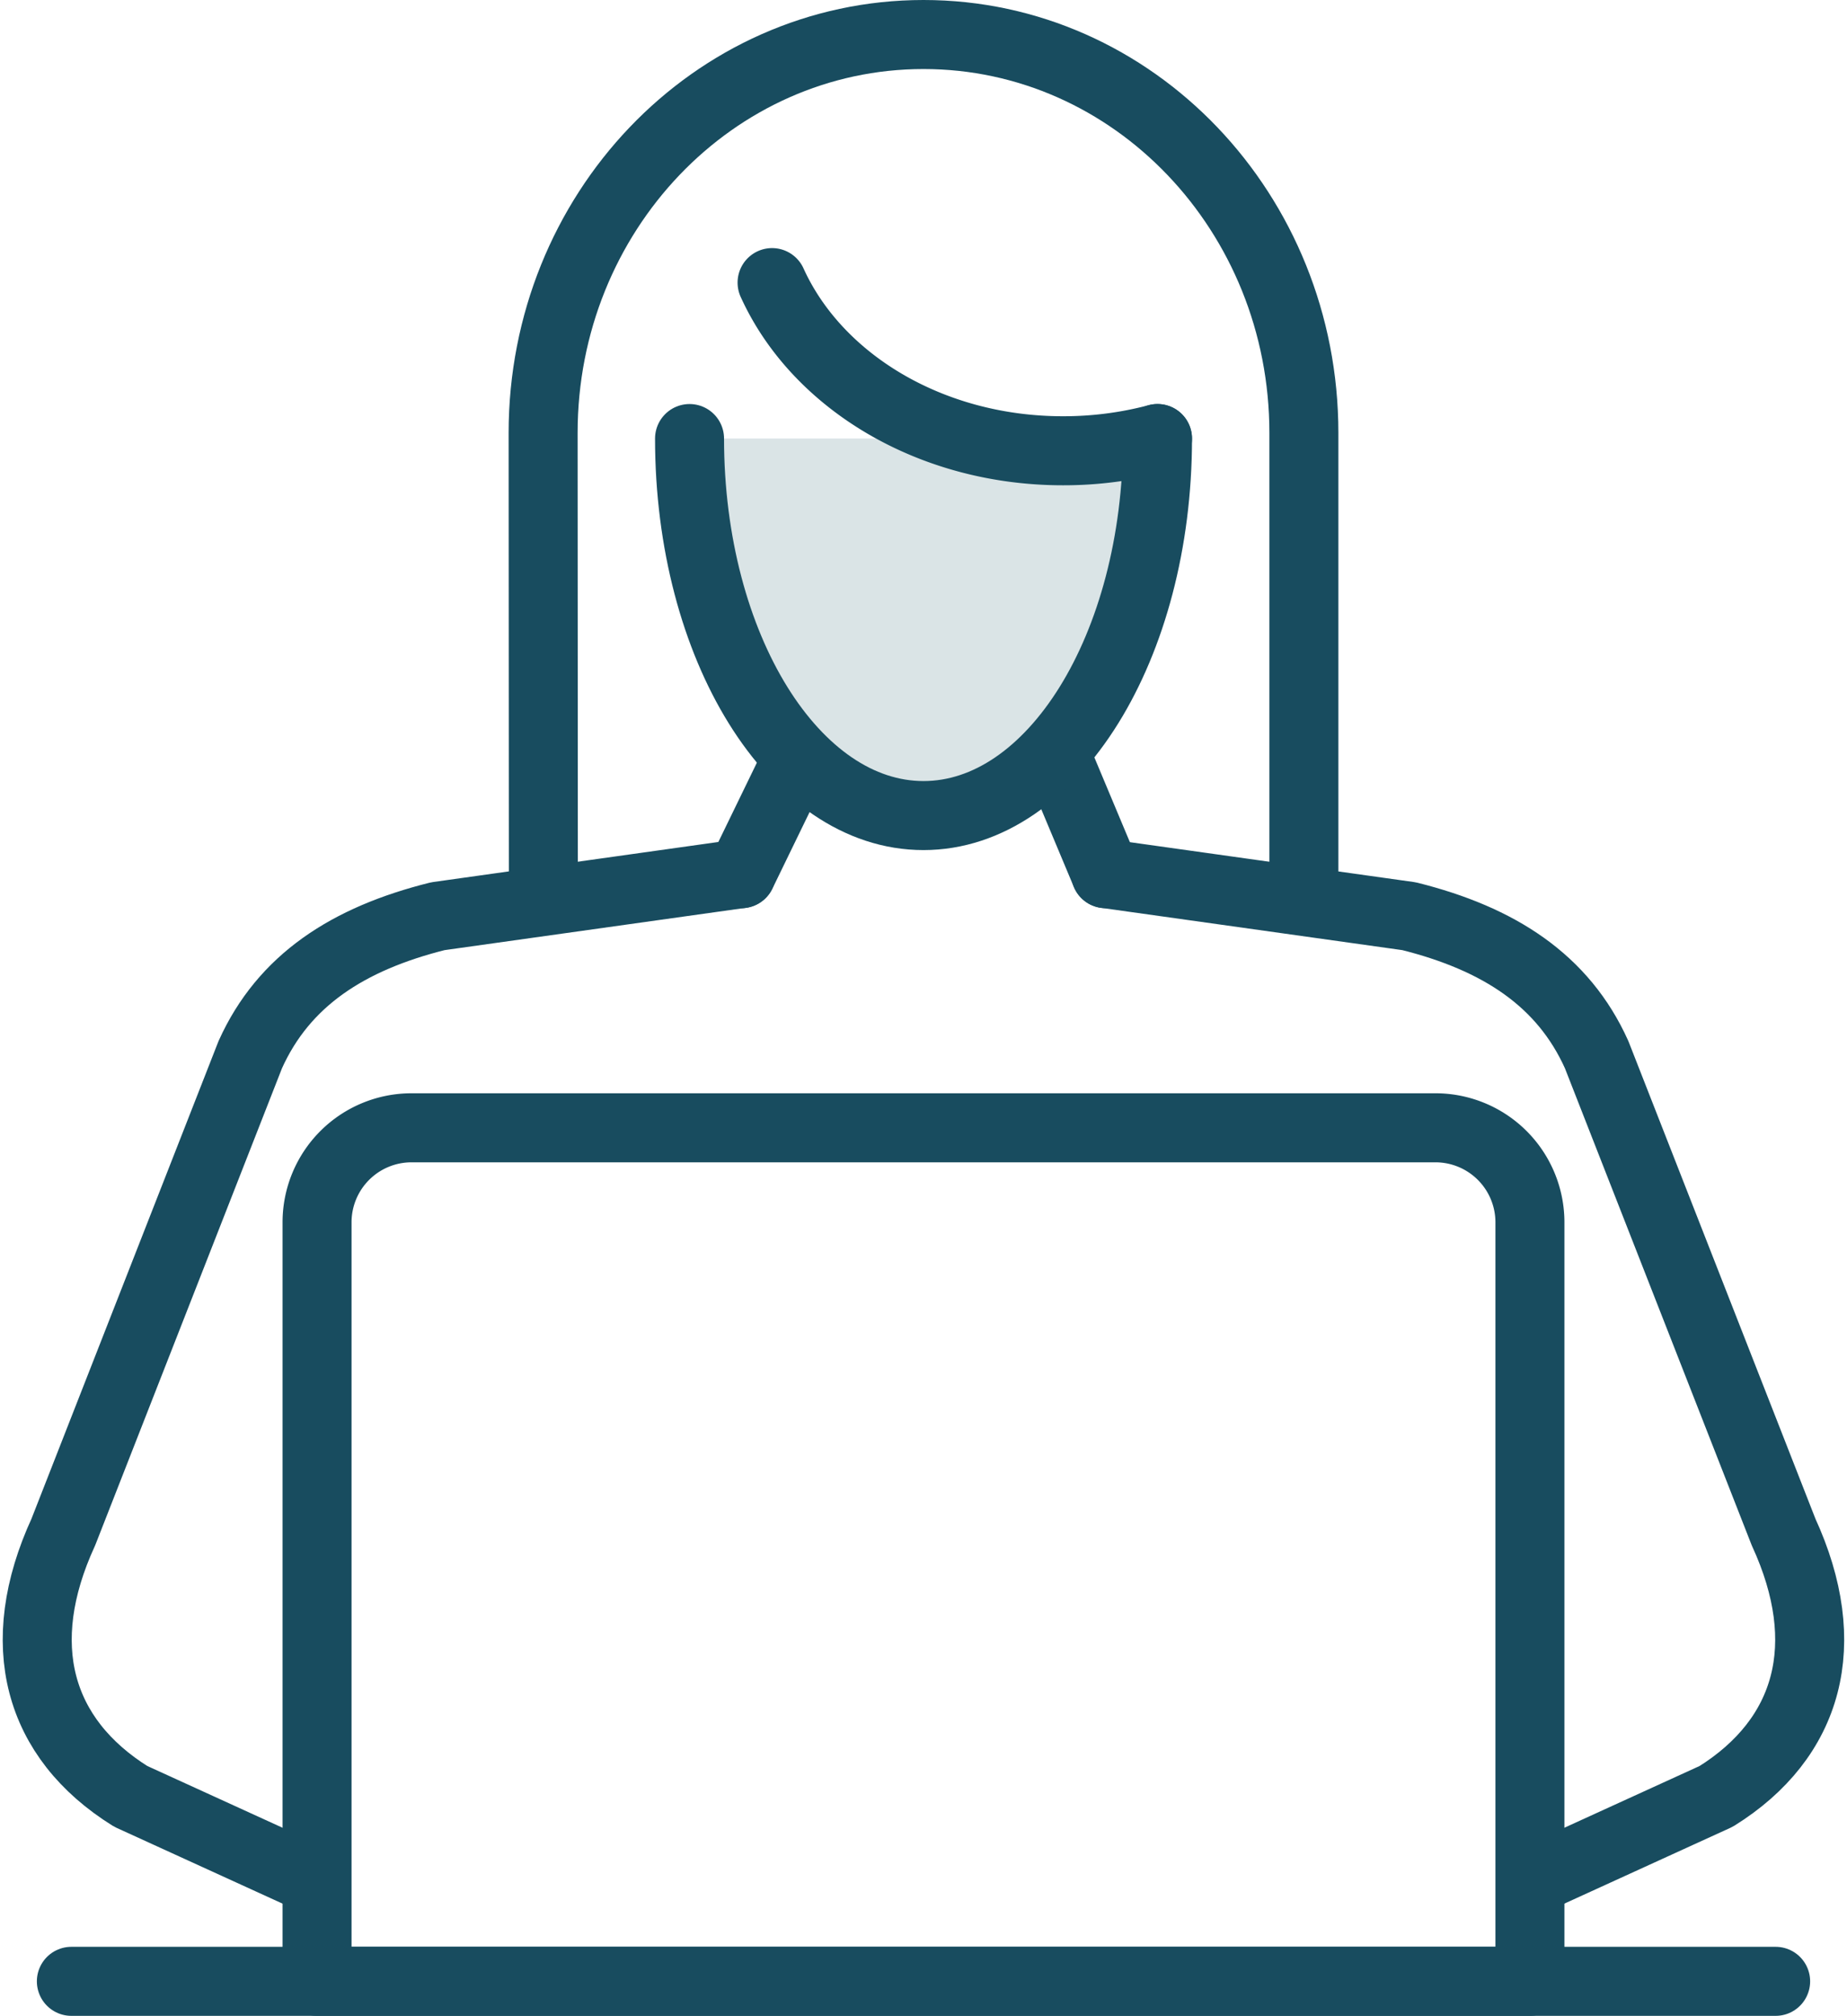
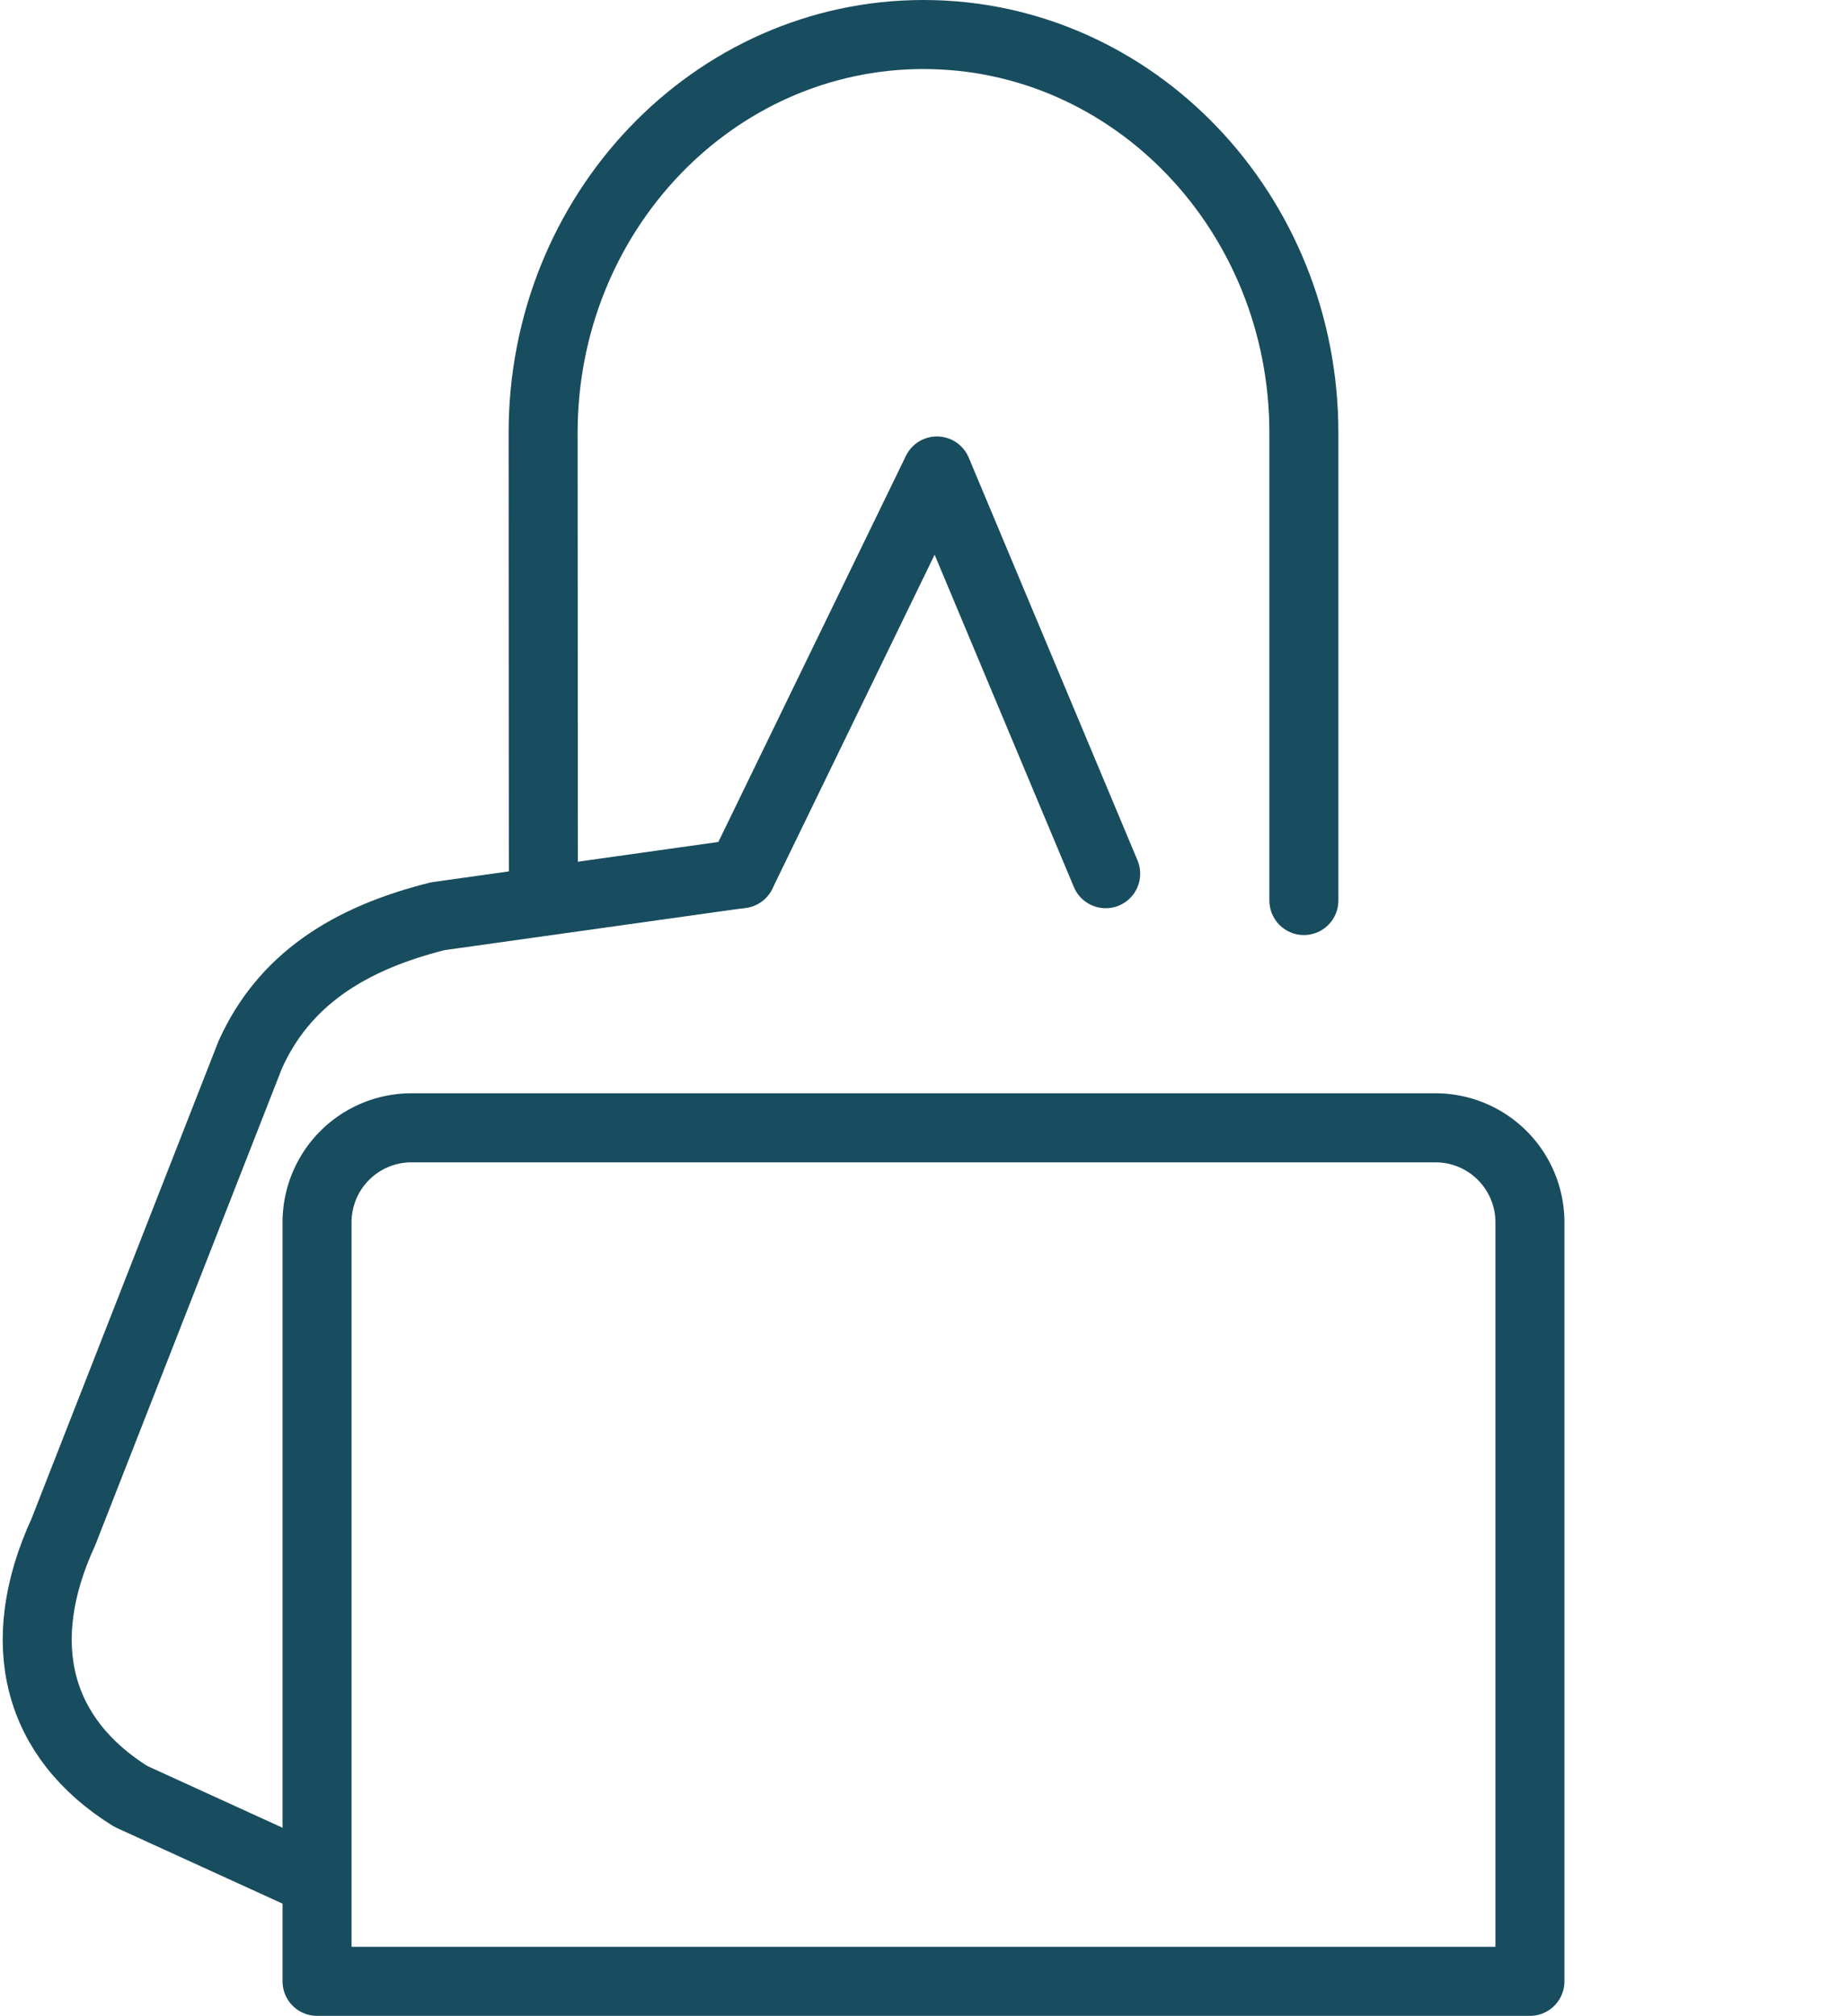
<svg xmlns="http://www.w3.org/2000/svg" width="80.312" height="87.598" viewBox="0 0 80.312 87.598">
  <g id="Group_137" data-name="Group 137" transform="translate(1.622 1.5)">
    <g id="Group_135" data-name="Group 135">
      <path id="Path_53" data-name="Path 53" d="M908.443,596.2l8.506-17.5,7.338,17.5" transform="translate(-877.831 -559.734)" fill="none" stroke="#184c5f" stroke-linecap="round" stroke-linejoin="round" stroke-width="3" />
      <g id="Group_134" data-name="Group 134" transform="translate(21.993)">
        <g id="Group_133" data-name="Group 133">
          <path id="Path_54" data-name="Path 54" d="M900.248,598.271l-.011-20.319c0-9.562,7.405-17.313,16.54-17.313s16.54,7.751,16.54,17.313v20.319" transform="translate(-900.236 -560.639)" fill="none" stroke="#184c5f" stroke-linecap="round" stroke-linejoin="round" stroke-width="3" />
        </g>
-         <path id="Path_55" data-name="Path 55" d="M926.648,577.358c0,9.049-4.557,16.383-10.176,16.383S906.3,586.407,906.3,577.358" transform="translate(-899.932 -559.801)" fill="#dae4e6" stroke="#184c5f" stroke-linecap="round" stroke-linejoin="round" stroke-width="3" />
-         <path id="Path_56" data-name="Path 56" d="M926.477,577.681a15.953,15.953,0,0,1-4.109.531c-5.78,0-10.713-3.035-12.65-7.307" transform="translate(-899.761 -560.124)" fill="none" stroke="#184c5f" stroke-linecap="round" stroke-linejoin="round" stroke-width="3" />
      </g>
      <path id="Path_57" data-name="Path 57" d="M909.9,595.362l-13.191,1.851c-3.9.973-6.7,2.78-8.157,6.016l-8.129,20.746c-2.239,4.865-1.115,8.964,2.931,11.484l7.382,3.369" transform="translate(-879.292 -558.899)" fill="none" stroke="#184c5f" stroke-linecap="round" stroke-linejoin="round" stroke-width="3" />
-       <path id="Path_58" data-name="Path 58" d="M923.531,595.362l13.191,1.851c3.9.973,6.7,2.78,8.157,6.016l8.129,20.746c2.239,4.865,1.115,8.964-2.931,11.484l-7.382,3.369" transform="translate(-877.075 -558.899)" fill="none" stroke="#184c5f" stroke-linecap="round" stroke-linejoin="round" stroke-width="3" />
    </g>
    <g id="Group_136" data-name="Group 136" transform="translate(1.481 84.598)">
-       <line id="Line_14" data-name="Line 14" x2="74.106" fill="none" stroke="#184c5f" stroke-linecap="round" stroke-linejoin="round" stroke-width="3" />
-     </g>
+       </g>
    <path id="Rectangle_144" data-name="Rectangle 144" d="M4.108,0H48.63a4.109,4.109,0,0,1,4.109,4.109V37.09a0,0,0,0,1,0,0H0a0,0,0,0,1,0,0V4.108A4.108,4.108,0,0,1,4.108,0Z" transform="translate(12.164 47.508)" fill="none" stroke="#184c5f" stroke-linecap="round" stroke-linejoin="round" stroke-width="3" />
  </g>
</svg>